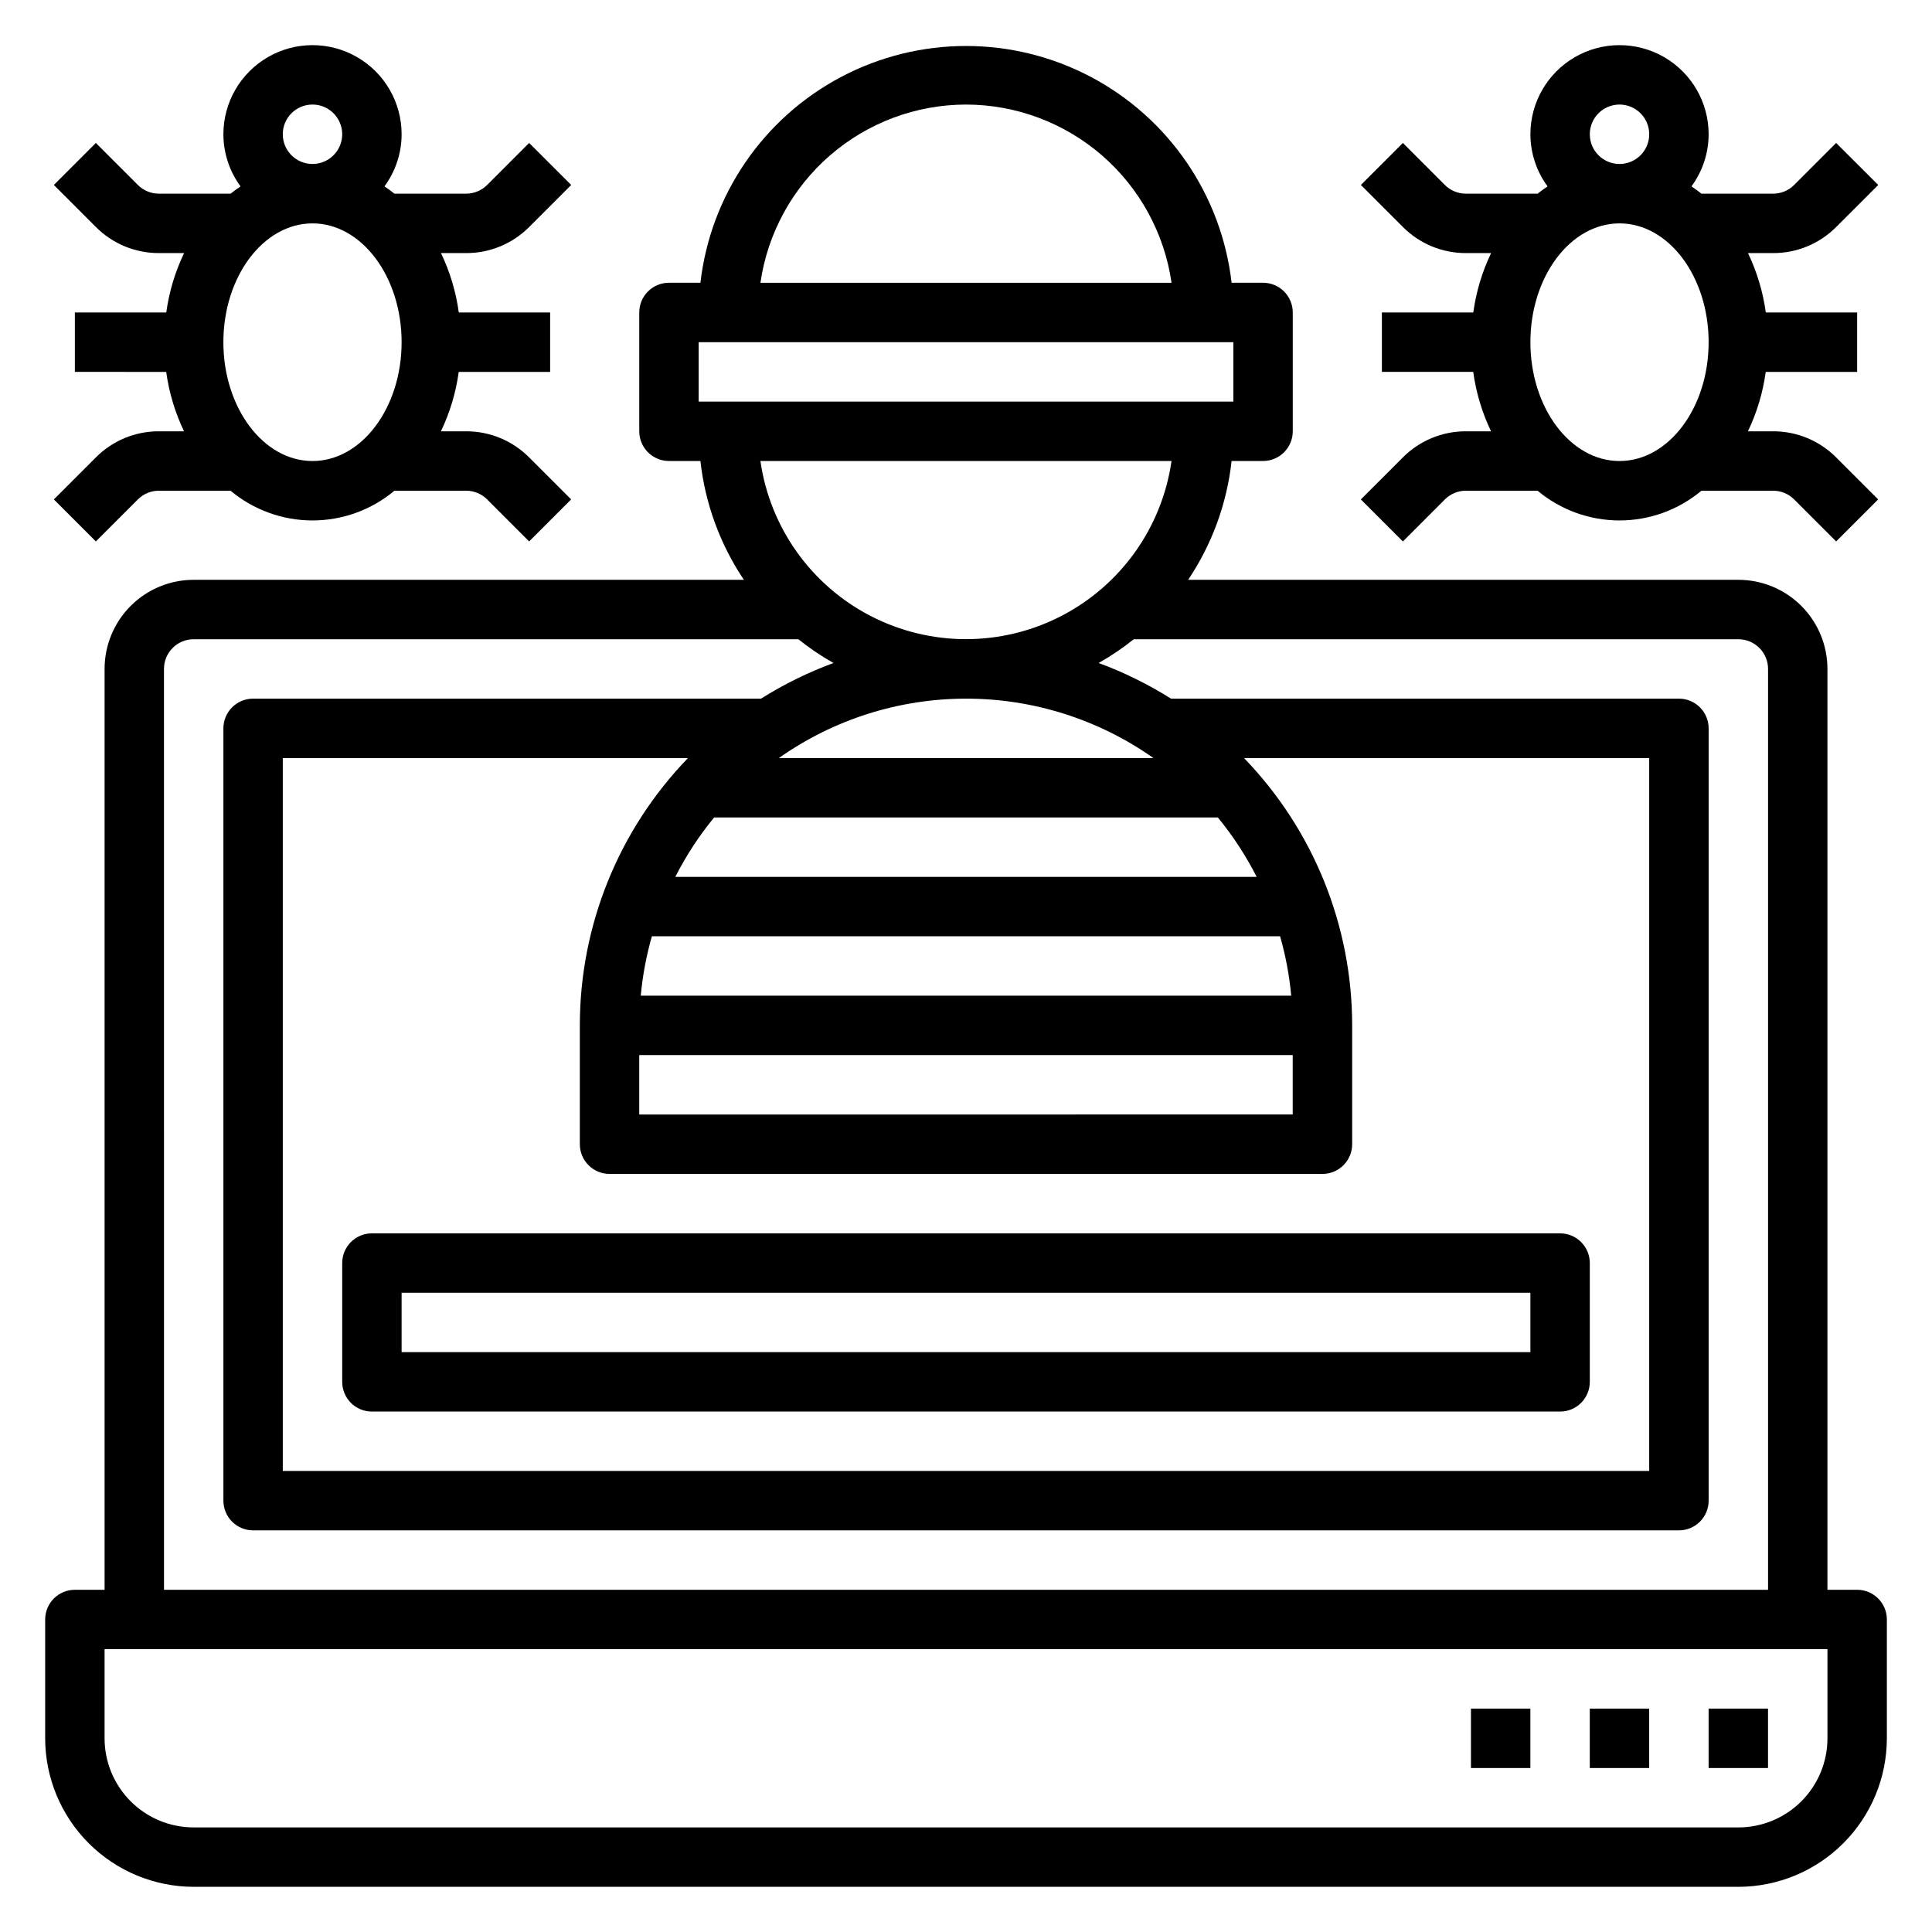
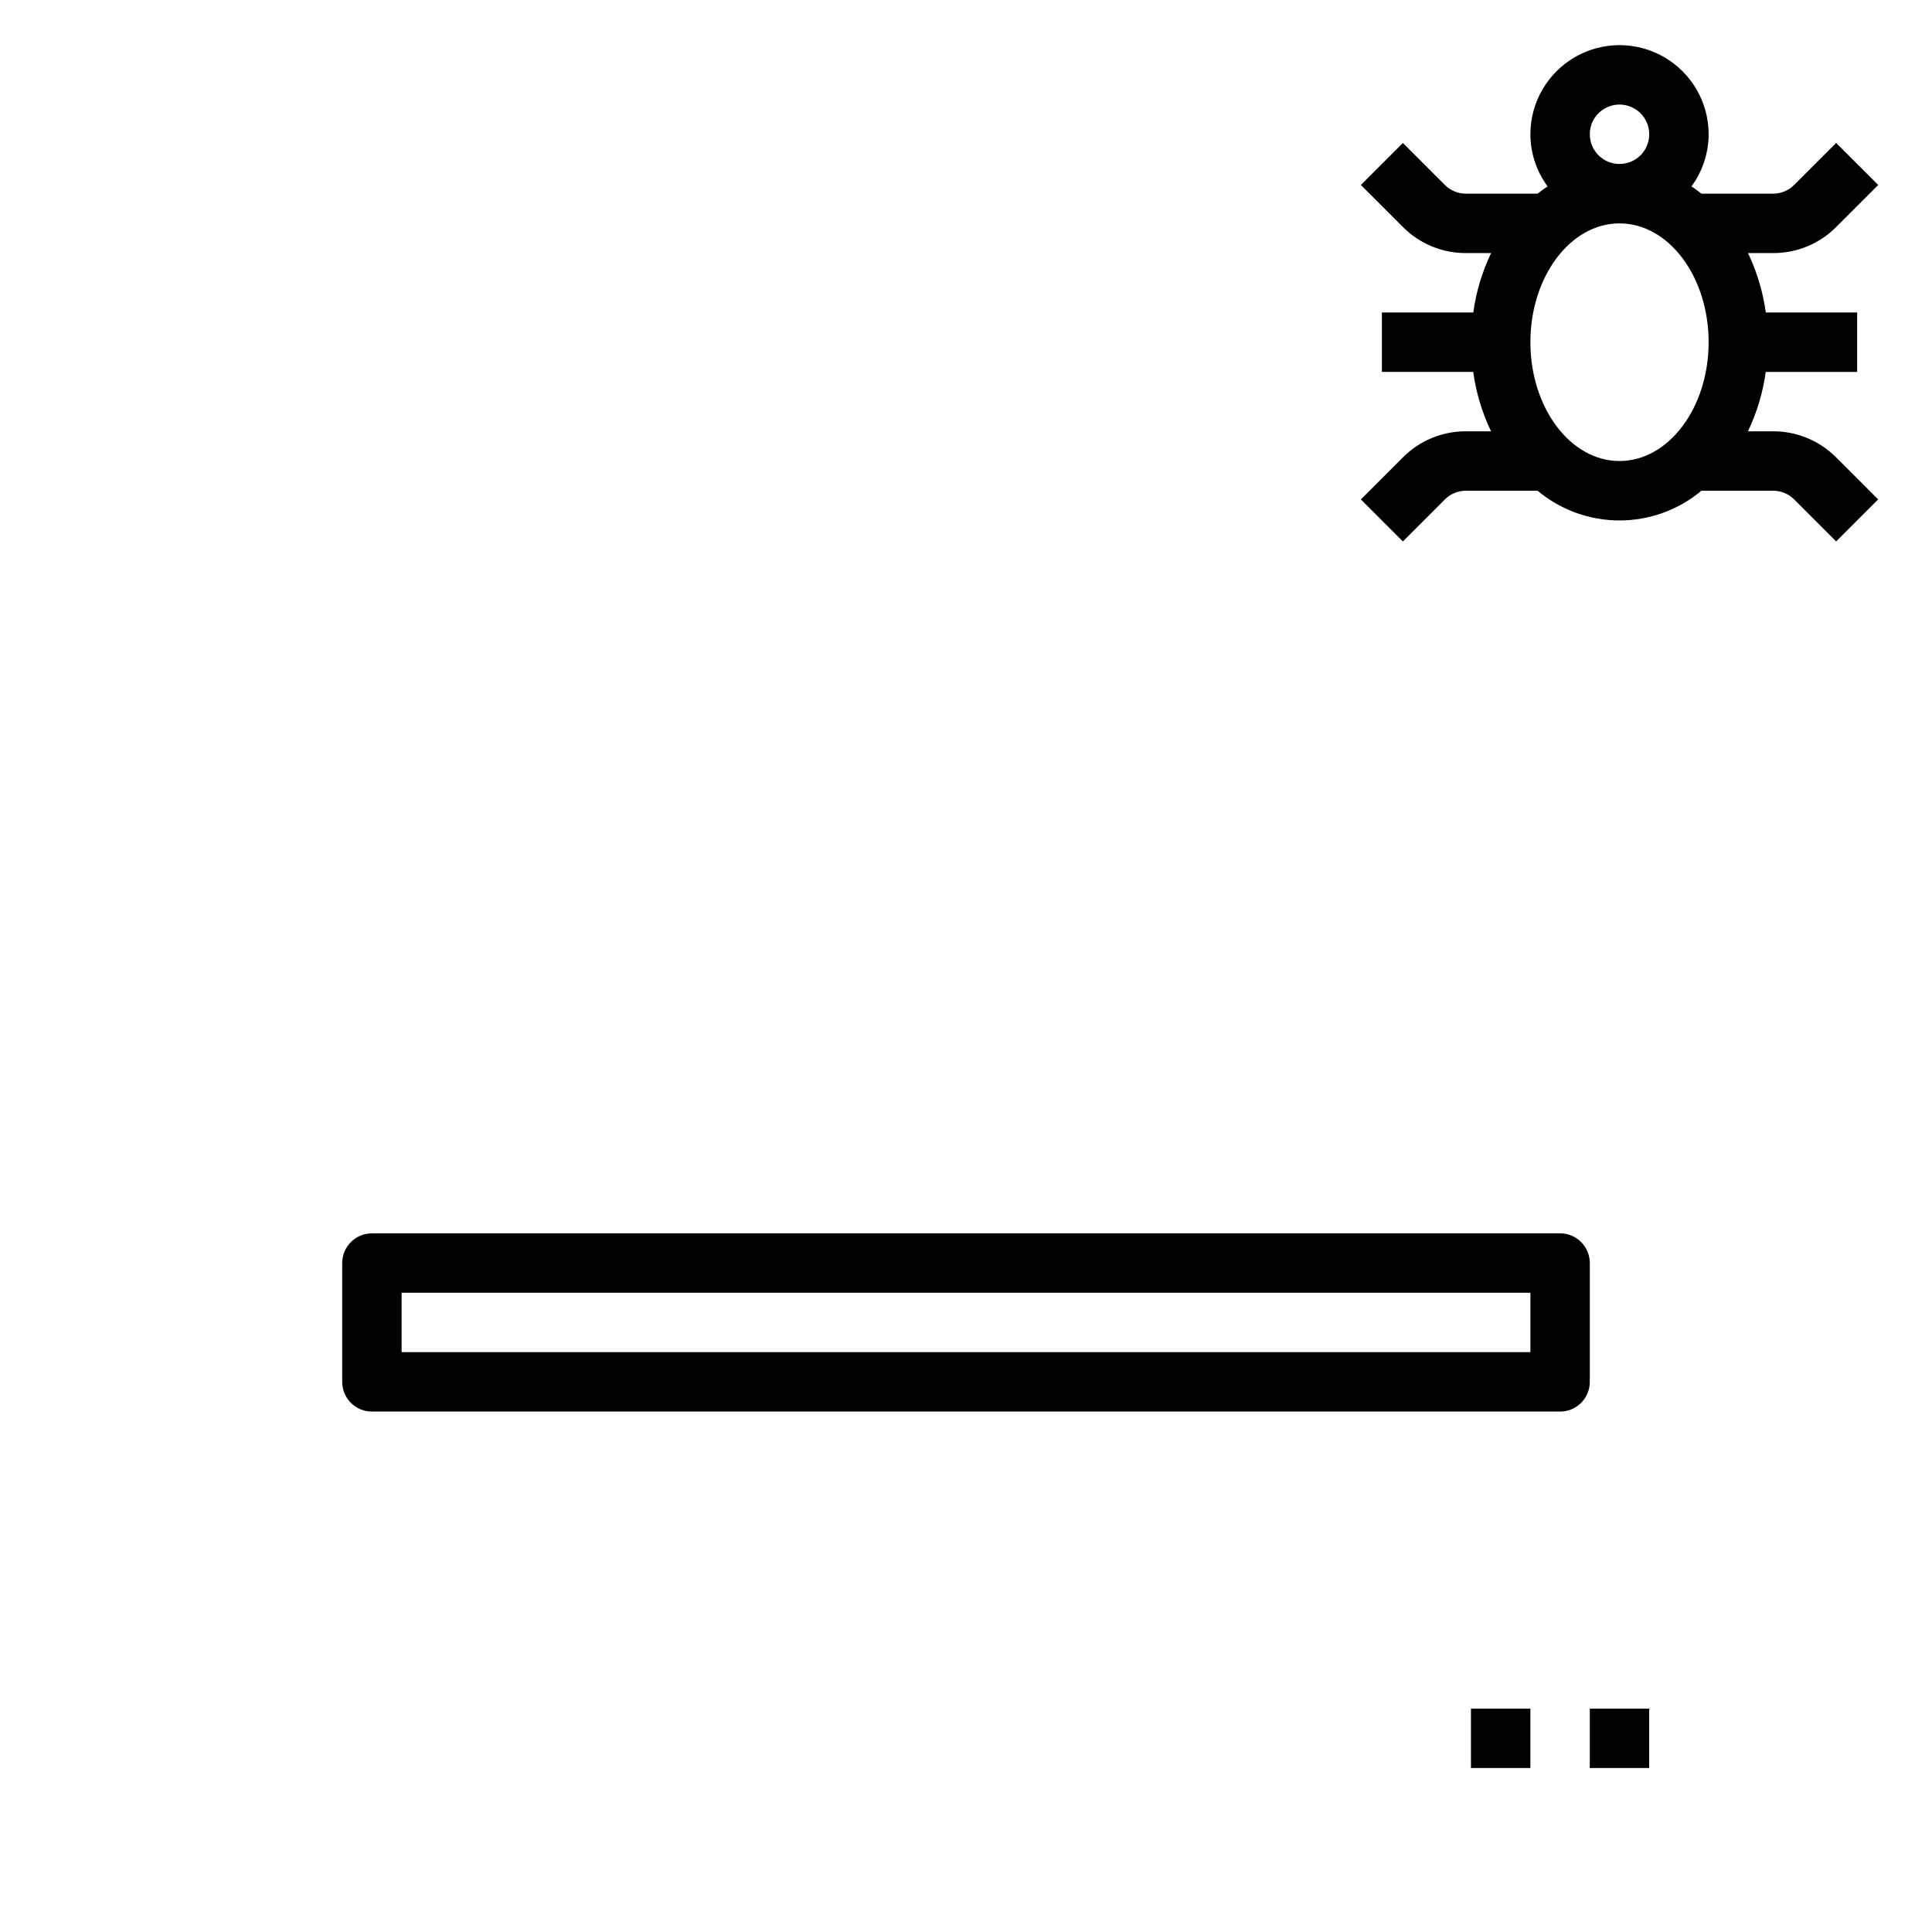
<svg xmlns="http://www.w3.org/2000/svg" fill="#000000" width="800px" height="800px" version="1.1" viewBox="144 144 512 512">
  <g>
-     <path d="m636.16 565.31h-7.871v-244.04c0-6.262-2.488-12.27-6.918-16.699-4.43-4.43-10.438-6.914-16.699-6.914h-145.8c6.32-9.414 10.273-20.219 11.516-31.488h8.336c2.086 0 4.09-0.832 5.566-2.309 1.477-1.477 2.305-3.477 2.305-5.566v-31.488c0-2.086-0.828-4.09-2.305-5.566-1.477-1.477-3.481-2.305-5.566-2.305h-8.336c-2.676-23.234-16.641-43.652-37.328-54.566-20.688-10.91-45.426-10.91-66.113 0-20.684 10.914-34.652 31.332-37.328 54.566h-8.336c-4.348 0-7.871 3.523-7.871 7.871v31.488c0 2.09 0.828 4.09 2.305 5.566 1.477 1.477 3.481 2.309 5.566 2.309h8.336c1.246 11.27 5.195 22.074 11.52 31.488h-145.81c-6.262 0-12.27 2.484-16.699 6.914-4.426 4.43-6.914 10.438-6.914 16.699v244.04h-7.875c-4.348 0-7.871 3.523-7.871 7.871v31.488c0.012 10.434 4.164 20.438 11.543 27.816 7.379 7.379 17.383 11.531 27.816 11.543h409.35c10.434-0.012 20.438-4.164 27.816-11.543 7.379-7.379 11.531-17.383 11.543-27.816v-31.488c0-2.09-0.828-4.09-2.305-5.566-1.477-1.477-3.481-2.305-5.566-2.305zm-236.16-393.6c13.238 0.016 26.031 4.797 36.031 13.469 10.004 8.672 16.551 20.66 18.441 33.762h-108.95c1.891-13.102 8.438-25.09 18.441-33.762 10.004-8.672 22.793-13.453 36.035-13.469zm-70.848 62.977h141.7v15.742h-141.7zm125.32 31.488h-0.004c-2.531 17.621-13.43 32.93-29.254 41.09-15.824 8.156-34.617 8.156-50.441 0-15.824-8.16-26.723-23.469-29.254-41.09zm12.273 94.465-0.004-0.004c3.988 4.859 7.441 10.141 10.289 15.746h-154.07c2.852-5.606 6.301-10.887 10.289-15.746zm-153.34 62.973h173.18v15.742l-173.18 0.004zm0.402-15.742c0.488-5.328 1.477-10.602 2.949-15.746h166.48c1.473 5.144 2.461 10.418 2.949 15.746zm-16.145 7.871v31.488c0 2.09 0.828 4.09 2.305 5.566s3.477 2.305 5.566 2.305h188.93c2.09 0 4.094-0.828 5.566-2.305 1.477-1.477 2.309-3.477 2.309-5.566v-31.488c-0.004-26.441-10.281-51.844-28.664-70.848h107.38v188.93h-362.11v-188.93h107.38c-18.383 19.004-28.66 44.406-28.66 70.848zm52.742-70.848c14.52-10.246 31.859-15.746 49.633-15.746 17.773 0 35.109 5.5 49.633 15.746zm-162.95-23.617c0-4.348 3.523-7.871 7.871-7.871h160.25c2.93 2.344 6.039 4.449 9.305 6.297-6.711 2.469-13.145 5.637-19.195 9.445h-134.61c-4.348 0-7.871 3.527-7.871 7.875v204.67c0 2.086 0.828 4.09 2.305 5.566 1.477 1.477 3.477 2.305 5.566 2.305h377.86c2.09 0 4.09-0.828 5.566-2.305 1.477-1.477 2.309-3.481 2.309-5.566v-204.67c0-2.09-0.832-4.09-2.309-5.566-1.477-1.477-3.477-2.309-5.566-2.309h-134.61c-6.043-3.809-12.469-6.977-19.168-9.445 3.262-1.848 6.375-3.953 9.305-6.297h160.22c2.086 0 4.09 0.828 5.566 2.305 1.477 1.477 2.305 3.481 2.305 5.566v244.04h-425.09zm440.84 283.39c0 6.262-2.488 12.27-6.918 16.699-4.43 4.43-10.438 6.918-16.699 6.918h-409.35c-6.262 0-12.27-2.488-16.699-6.918-4.426-4.43-6.914-10.438-6.914-16.699v-23.617h456.58z" />
-     <path d="m596.8 596.8h15.742v15.742h-15.742z" />
    <path d="m565.31 596.8h15.742v15.742h-15.742z" />
    <path d="m533.82 596.8h15.742v15.742h-15.742z" />
    <path d="m532.48 258.3c-6.269-0.02-12.285 2.473-16.703 6.922l-11.133 11.133 11.133 11.133 11.133-11.133-0.004-0.004c1.48-1.477 3.484-2.309 5.574-2.305h18.996c6.09 5.09 13.773 7.879 21.711 7.879s15.621-2.789 21.711-7.879h18.996c2.09-0.004 4.094 0.828 5.57 2.305l11.133 11.133 11.133-11.133-11.133-11.133v0.004c-4.418-4.449-10.434-6.941-16.703-6.922h-6.676c2.383-4.969 3.977-10.281 4.723-15.742h24.223v-15.746h-24.207c-0.746-5.461-2.34-10.773-4.723-15.742h6.676c6.269 0.02 12.285-2.473 16.703-6.918l11.133-11.133-11.148-11.133-11.133 11.133c-1.477 1.477-3.481 2.309-5.57 2.305h-18.996c-0.859-0.684-1.738-1.324-2.644-1.93v0.004c2.945-4.004 4.539-8.844 4.551-13.816 0-8.438-4.504-16.234-11.809-20.453-7.309-4.219-16.309-4.219-23.617 0s-11.809 12.016-11.809 20.453c0.012 4.973 1.605 9.812 4.551 13.816-0.906 0.605-1.785 1.242-2.644 1.93l-18.996-0.004c-2.09 0.004-4.094-0.828-5.574-2.305l-11.129-11.133-11.133 11.133 11.133 11.133c4.418 4.445 10.434 6.938 16.703 6.918h6.676c-2.383 4.969-3.977 10.281-4.723 15.742h-24.223v15.742h24.207v0.004c0.746 5.461 2.34 10.773 4.723 15.742zm40.707 7.875c-13.02 0-23.617-14.121-23.617-31.488s10.598-31.488 23.617-31.488c13.02 0 23.617 14.121 23.617 31.488 0 17.363-10.598 31.488-23.617 31.488zm-7.871-86.594c0-3.184 1.918-6.055 4.859-7.273s6.324-0.543 8.578 1.707c2.25 2.25 2.926 5.637 1.707 8.578s-4.09 4.859-7.273 4.859c-4.348 0-7.871-3.523-7.871-7.871z" />
-     <path d="m186.11 258.3c-6.269-0.02-12.289 2.473-16.707 6.922l-11.129 11.129 11.133 11.133 11.133-11.133h-0.004c1.477-1.477 3.481-2.309 5.574-2.305h18.992c6.09 5.09 13.777 7.879 21.711 7.879 7.938 0 15.625-2.789 21.711-7.879h18.996c2.09-0.004 4.098 0.828 5.574 2.305l11.133 11.133 11.133-11.133-11.133-11.133v0.004c-4.422-4.449-10.438-6.941-16.707-6.922h-6.676c2.387-4.969 3.981-10.281 4.723-15.742h24.223v-15.746h-24.207c-0.742-5.461-2.336-10.773-4.723-15.742h6.676c6.269 0.02 12.285-2.473 16.707-6.918l11.133-11.133-11.148-11.133-11.133 11.133c-1.477 1.477-3.484 2.309-5.574 2.305h-18.996c-0.859-0.684-1.738-1.324-2.644-1.93v0.004c2.949-4.004 4.543-8.844 4.551-13.816 0-8.438-4.5-16.234-11.809-20.453-7.305-4.219-16.309-4.219-23.613 0-7.309 4.219-11.809 12.016-11.809 20.453 0.008 4.973 1.602 9.812 4.547 13.816-0.906 0.605-1.785 1.242-2.644 1.93l-18.992-0.004c-2.094 0.004-4.098-0.828-5.574-2.305l-11.133-11.133-11.129 11.133 11.129 11.133c4.418 4.445 10.438 6.938 16.707 6.918h6.676c-2.387 4.969-3.981 10.281-4.727 15.742h-24.223v15.742l24.207 0.004c0.746 5.461 2.34 10.773 4.723 15.742zm40.703 7.875c-13.02 0-23.617-14.121-23.617-31.488s10.598-31.488 23.617-31.488 23.617 14.121 23.617 31.488c0 17.363-10.594 31.488-23.617 31.488zm-7.871-86.594c0-3.184 1.918-6.055 4.859-7.273 2.941-1.219 6.328-0.543 8.578 1.707 2.254 2.25 2.926 5.637 1.707 8.578s-4.09 4.859-7.273 4.859c-4.348 0-7.871-3.523-7.871-7.871z" />
    <path d="m242.56 518.08h314.88c2.09 0 4.09-0.828 5.566-2.305 1.477-1.477 2.309-3.481 2.309-5.566v-31.488c0-2.086-0.832-4.09-2.309-5.566-1.477-1.477-3.477-2.305-5.566-2.305h-314.88c-4.348 0-7.871 3.523-7.871 7.871v31.488c0 2.086 0.828 4.09 2.305 5.566 1.477 1.477 3.477 2.305 5.566 2.305zm7.871-31.488h299.14v15.742l-299.14 0.004z" />
  </g>
</svg>